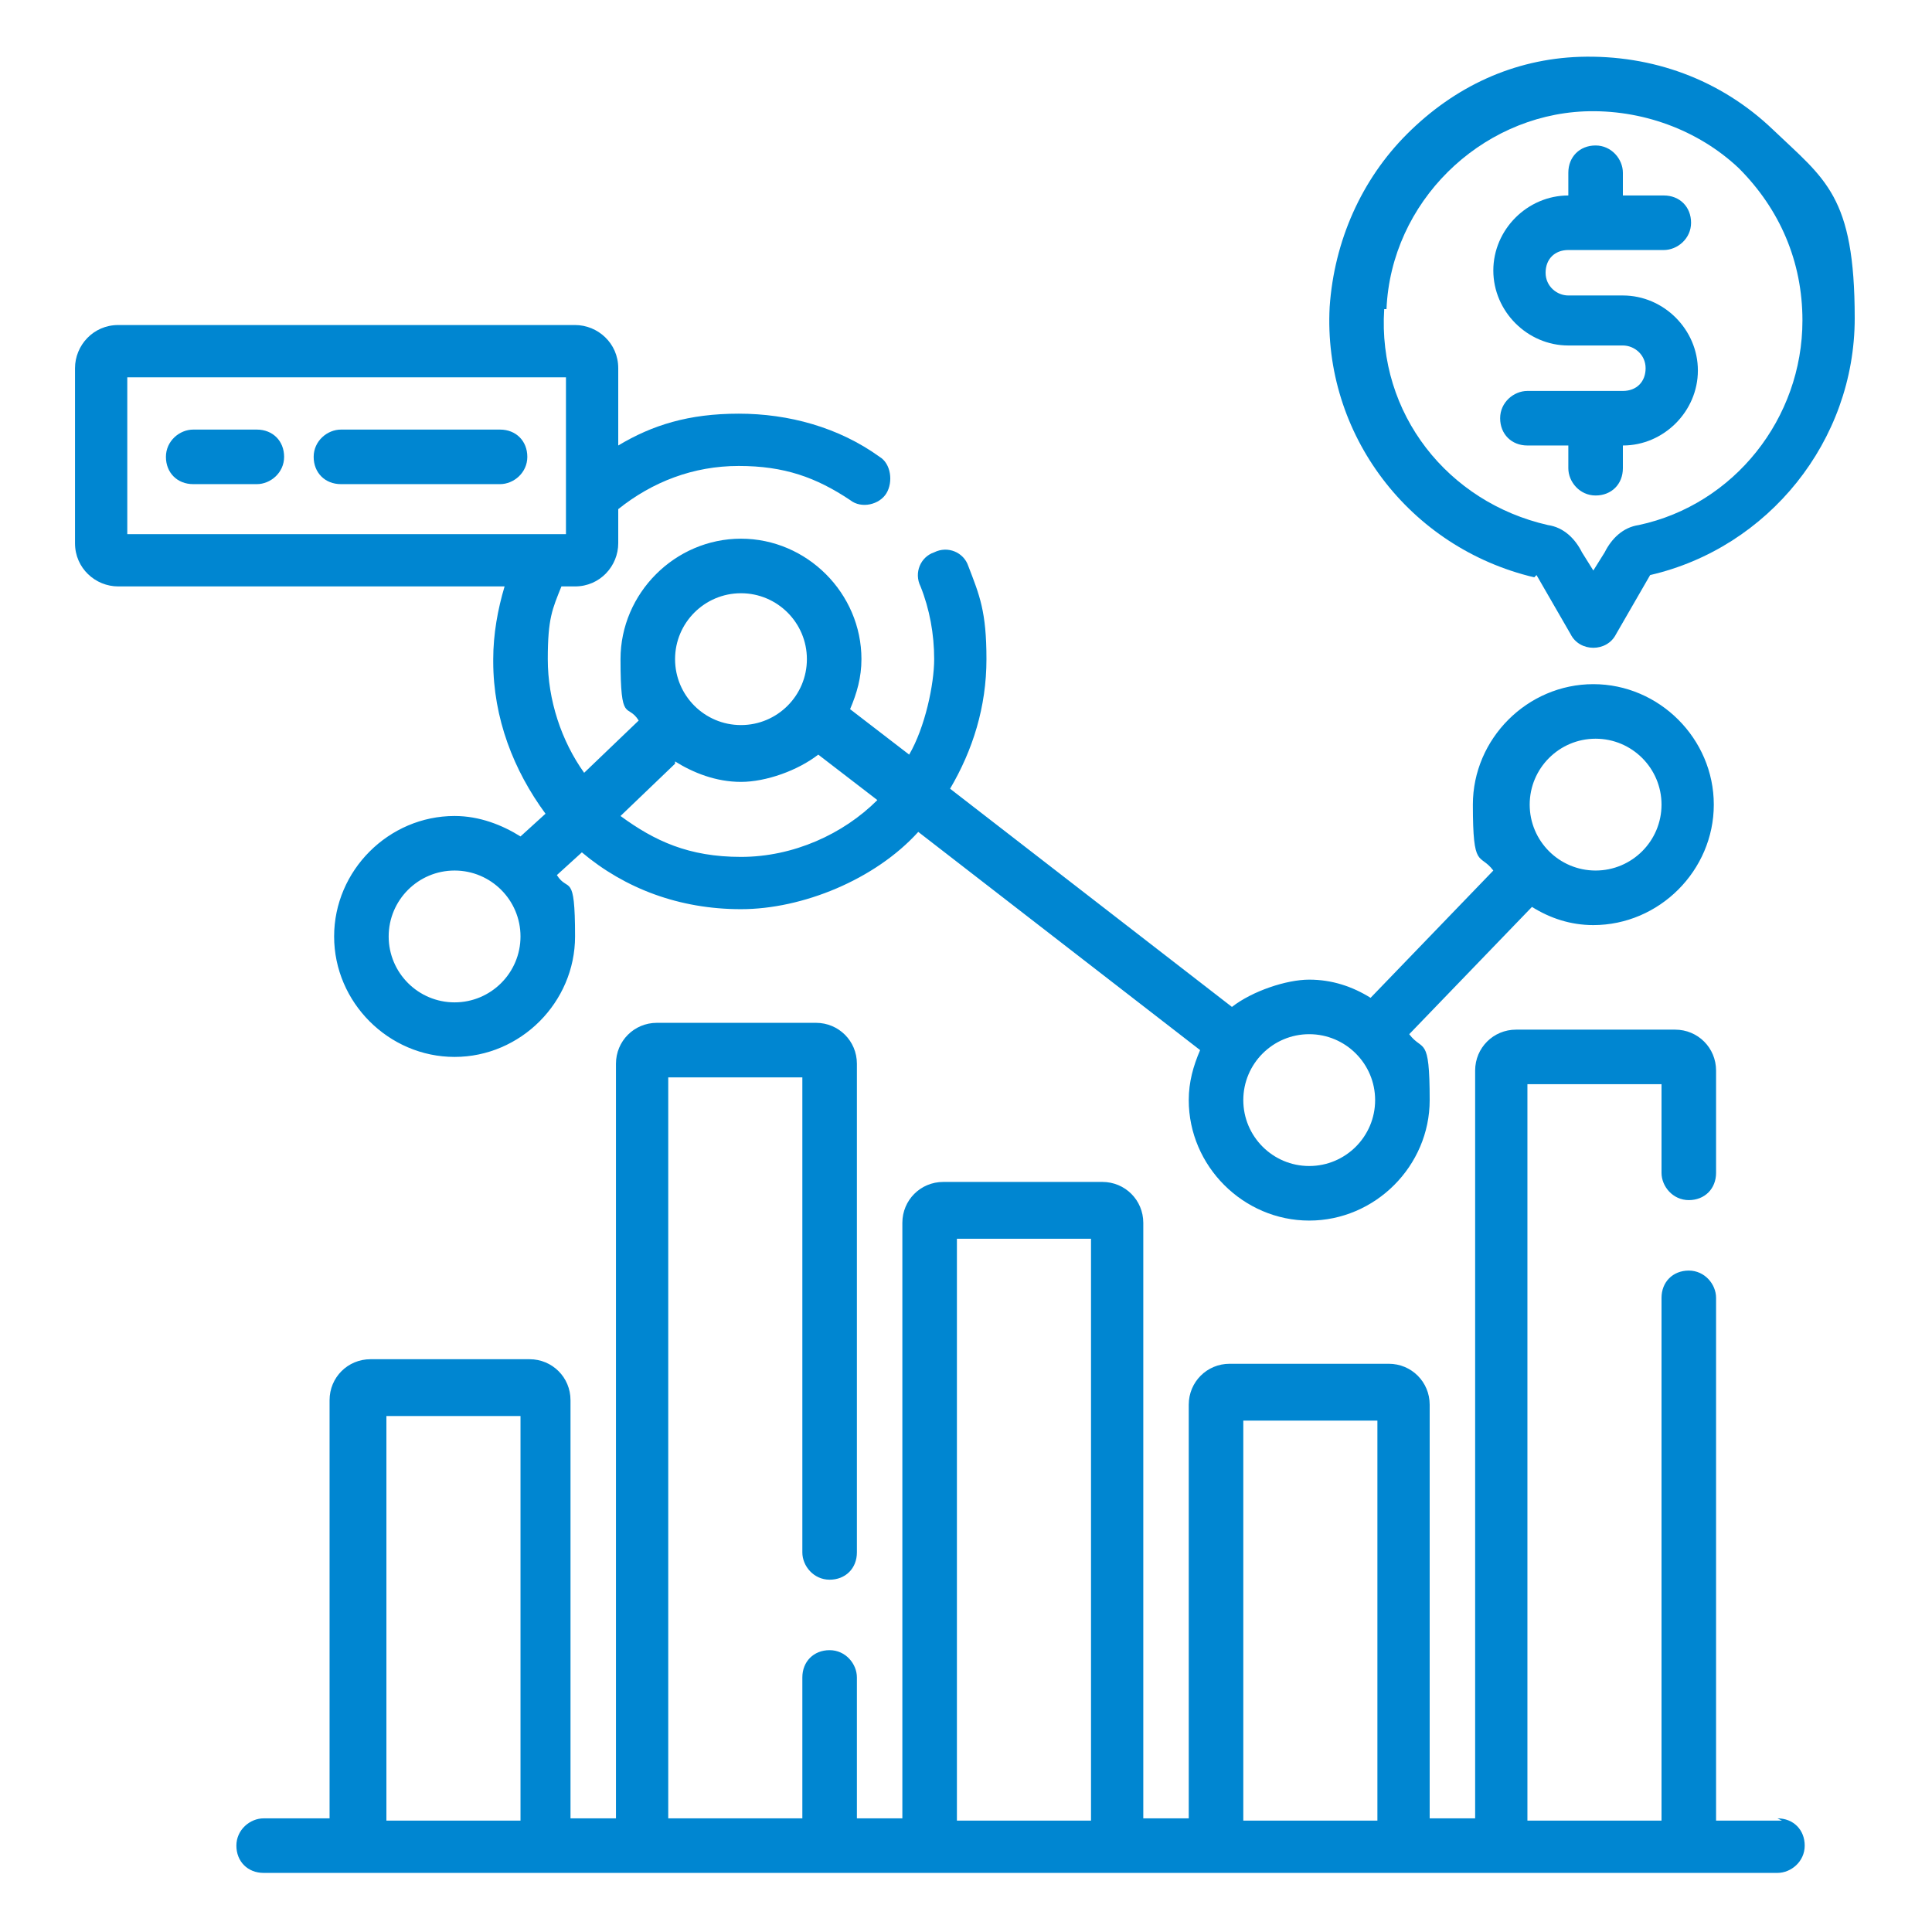
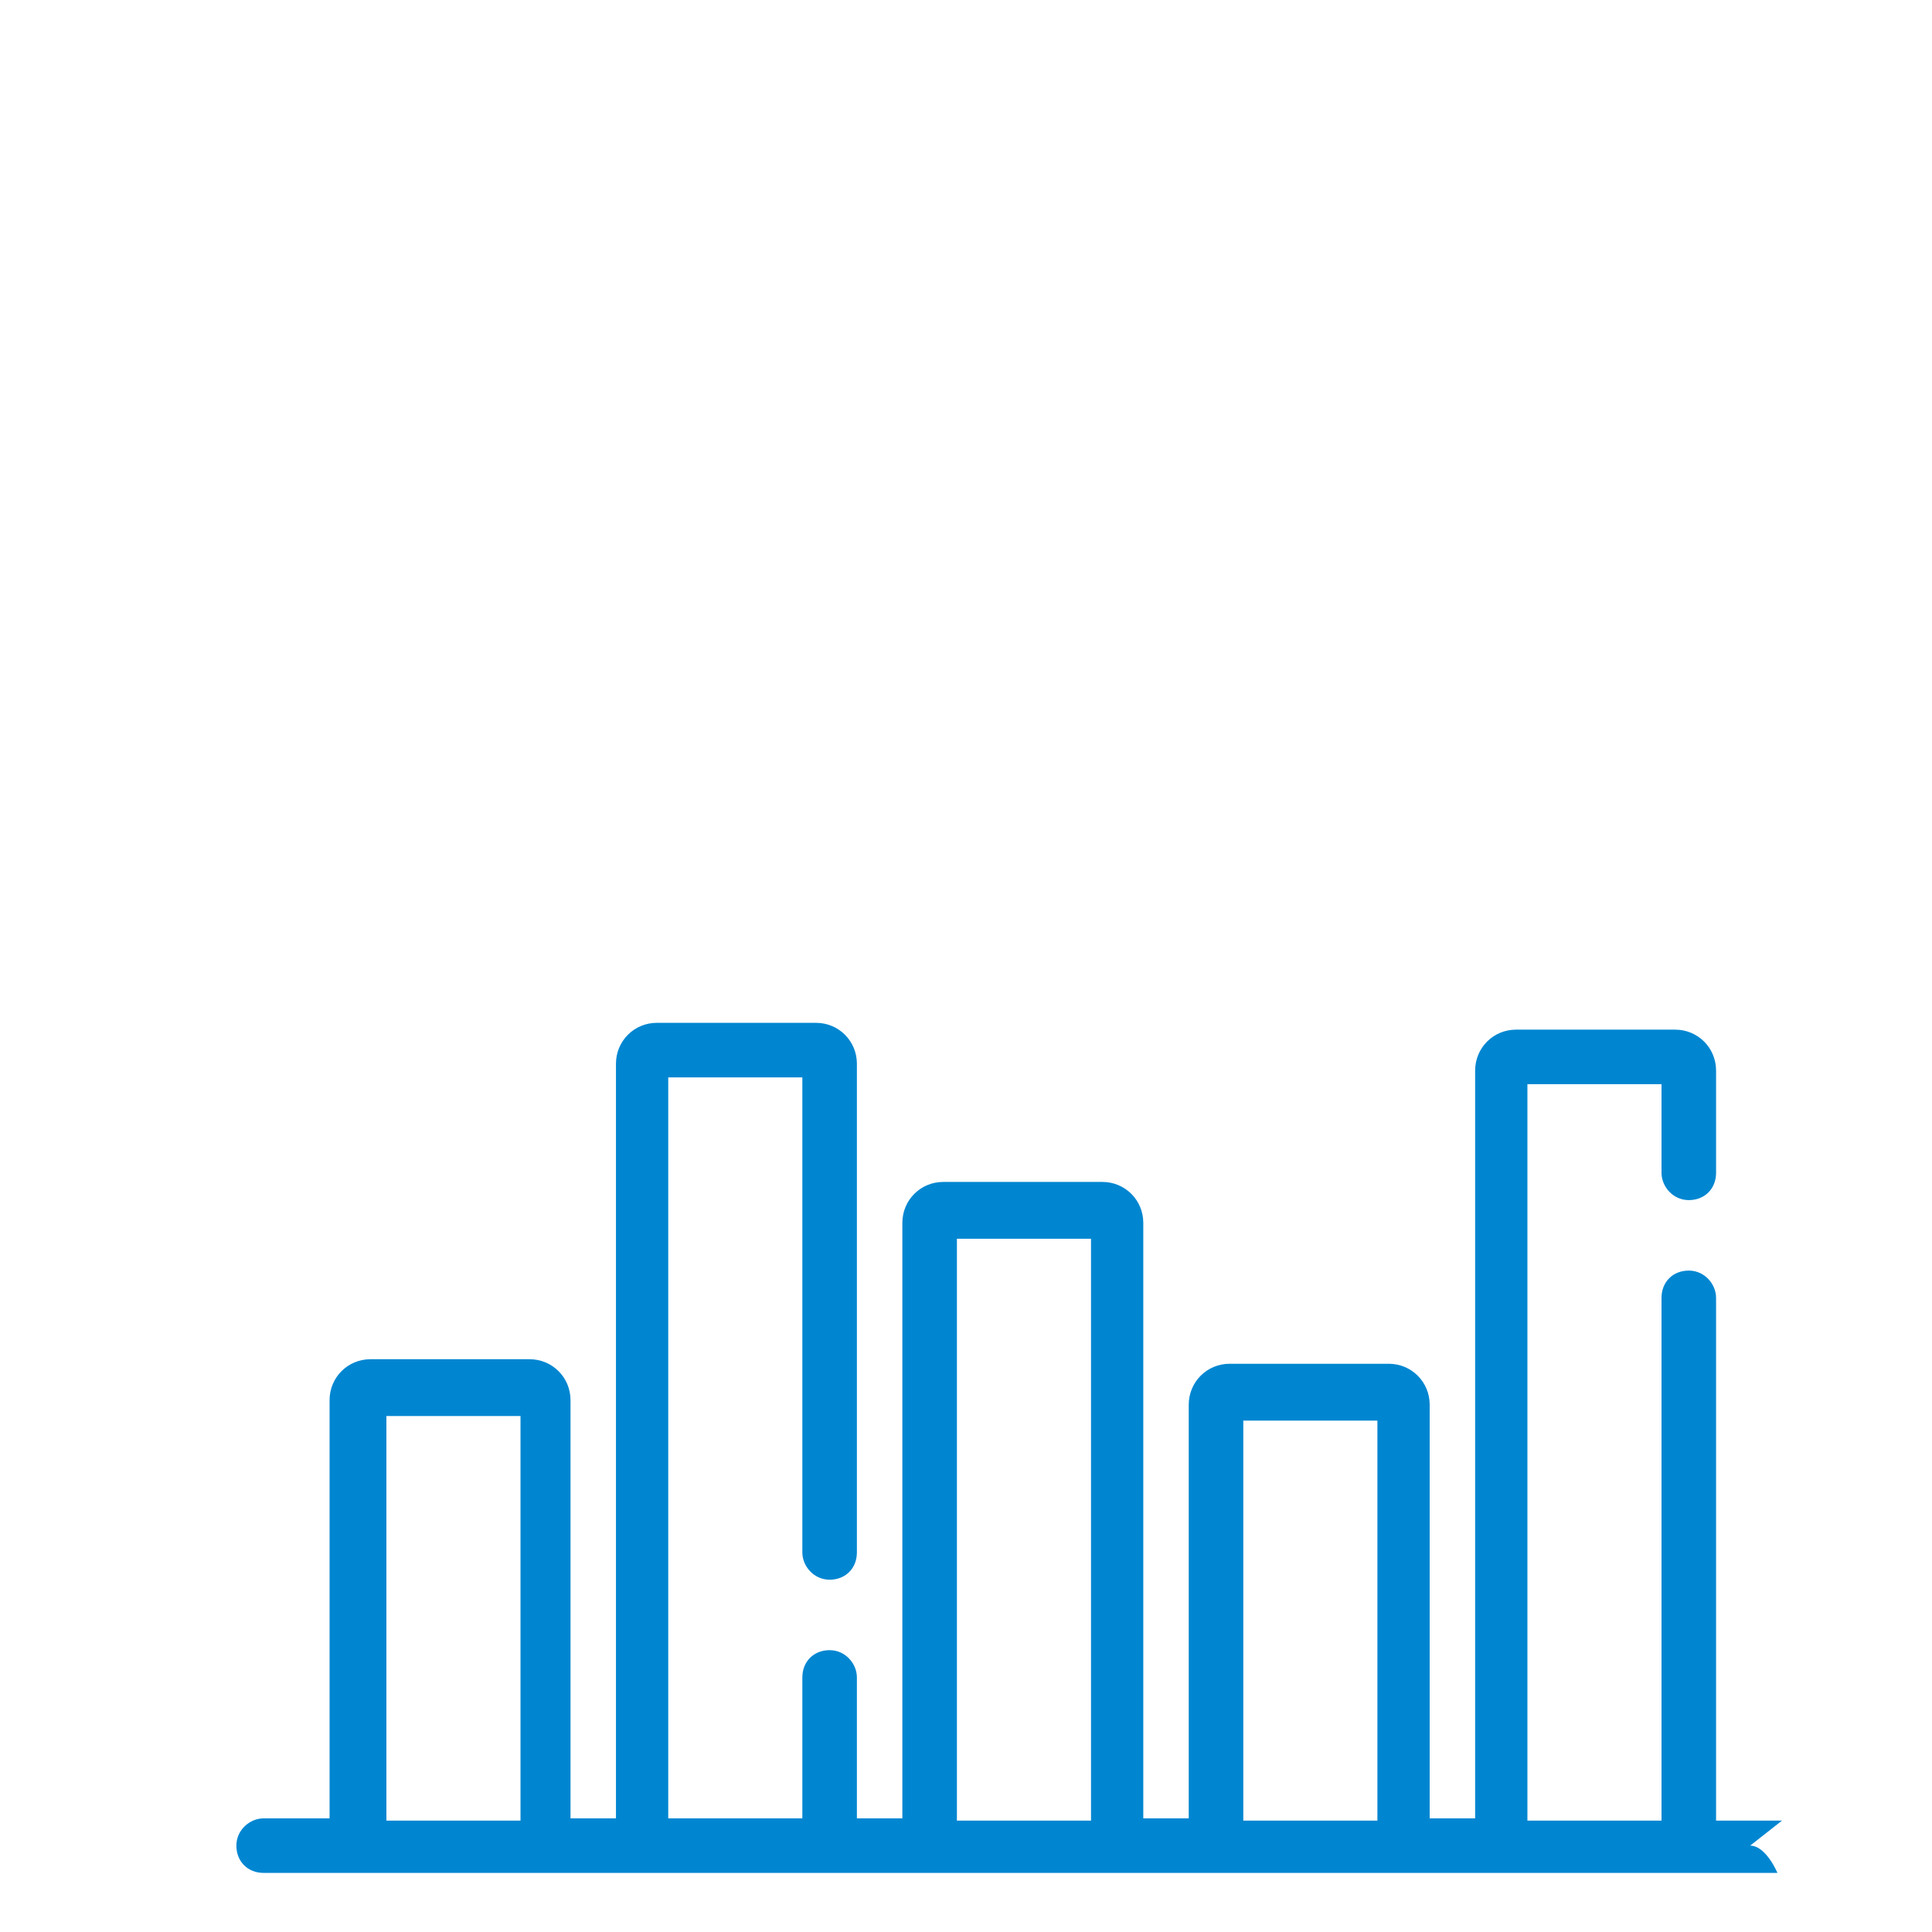
<svg xmlns="http://www.w3.org/2000/svg" id="Layer_1" width="85" height="85" version="1.1" viewBox="0 0 85 85">
  <defs>
    <style>
      .st0 {
        fill: #0086d1;
      }
    </style>
  </defs>
-   <path class="st0" d="M78.4,80.1h-2.9v-23c0-.6-.5-1.2-1.2-1.2s-1.2.5-1.2,1.2v23h-5.9v-32.4h5.9v3.9c0,.6.5,1.2,1.2,1.2s1.2-.5,1.2-1.2v-4.5c0-1-.8-1.8-1.8-1.8h-7c-1,0-1.8.8-1.8,1.8v32.9h-2v-18.2c0-1-.8-1.8-1.8-1.8h-7c-1,0-1.8.8-1.8,1.8v18.2h-2v-26.2c0-1-.8-1.8-1.8-1.8h-7c-1,0-1.8.8-1.8,1.8v26.2h-2v-6.2c0-.6-.5-1.2-1.2-1.2s-1.2.5-1.2,1.2v6.2h-5.9v-32.6h5.9v20.9c0,.6.5,1.2,1.2,1.2s1.2-.5,1.2-1.2v-21.5c0-1-.8-1.8-1.8-1.8h-7c-1,0-1.8.8-1.8,1.8v33.2h-2v-18.4c0-1-.8-1.8-1.8-1.8h-7c-1,0-1.8.8-1.8,1.8v18.4h-2.9c-.6,0-1.2.5-1.2,1.2s.5,1.2,1.2,1.2h66.6c.6,0,1.2-.5,1.2-1.2s-.5-1.2-1.2-1.2h0ZM22.9,80.1h-5.9v-17.8h5.9v17.8ZM48,80.1h-5.9v-25.6h5.9v25.6ZM60.6,80.1h-5.9v-17.6h5.9v17.6Z" />
-   <path class="st0" d="M21.7,29.1c0,2.5.9,4.8,2.3,6.7l-1.1,1c-.8-.5-1.8-.9-2.9-.9-2.9,0-5.3,2.4-5.3,5.3s2.4,5.3,5.3,5.3,5.3-2.4,5.3-5.3-.3-1.9-.8-2.7l1.1-1c1.9,1.6,4.3,2.5,7,2.5s5.9-1.3,7.8-3.4l12.4,9.6c-.3.7-.5,1.4-.5,2.2,0,2.9,2.4,5.3,5.3,5.3s5.3-2.4,5.3-5.3-.3-2.1-.9-2.9l5.4-5.6c.8.5,1.7.8,2.7.8,2.9,0,5.3-2.4,5.3-5.3s-2.4-5.3-5.3-5.3-5.3,2.4-5.3,5.3.3,2.1.9,2.9l-5.4,5.6c-.8-.5-1.7-.8-2.7-.8s-2.5.5-3.4,1.2l-12.4-9.6c1-1.7,1.6-3.6,1.6-5.7s-.3-2.8-.8-4.1c-.2-.6-.9-.9-1.5-.6-.6.2-.9.9-.6,1.5.4,1,.6,2.1.6,3.2s-.4,3-1.1,4.2l-2.6-2c.3-.7.5-1.4.5-2.2,0-2.9-2.4-5.3-5.3-5.3s-5.3,2.4-5.3,5.3.3,1.9.8,2.7l-2.4,2.3c-1-1.4-1.6-3.2-1.6-5s.2-2.2.6-3.2h.6c1.1,0,1.9-.9,1.9-1.9v-1.5c1.5-1.2,3.3-1.9,5.3-1.9s3.4.5,4.9,1.5c.5.4,1.3.2,1.6-.3s.2-1.3-.3-1.6c-1.8-1.3-4-1.9-6.2-1.9s-3.8.5-5.3,1.4v-3.4c0-1.1-.9-1.9-1.9-1.9H5.2c-1.1,0-1.9.9-1.9,1.9v7.7c0,1.1.9,1.9,1.9,1.9h17c-.3,1-.5,2.1-.5,3.2h0ZM20,44.1c-1.6,0-2.9-1.3-2.9-2.9s1.3-2.9,2.9-2.9,2.9,1.3,2.9,2.9-1.3,2.9-2.9,2.9ZM70.2,32.5c1.6,0,2.9,1.3,2.9,2.9s-1.3,2.9-2.9,2.9-2.9-1.3-2.9-2.9,1.3-2.9,2.9-2.9ZM57.6,45.5c1.6,0,2.9,1.3,2.9,2.9s-1.3,2.9-2.9,2.9-2.9-1.3-2.9-2.9,1.3-2.9,2.9-2.9ZM32.6,26.1c1.6,0,2.9,1.3,2.9,2.9s-1.3,2.9-2.9,2.9-2.9-1.3-2.9-2.9,1.3-2.9,2.9-2.9ZM29.7,33.5c.8.5,1.8.9,2.9.9s2.5-.5,3.4-1.2l2.6,2c-1.5,1.5-3.7,2.5-6,2.5s-3.8-.7-5.3-1.8l2.4-2.3ZM5.6,23.5v-6.9h19.3v6.9H5.6Z" />
-   <path class="st0" d="M11.3,18.9h-2.8c-.6,0-1.2.5-1.2,1.2s.5,1.2,1.2,1.2h2.8c.6,0,1.2-.5,1.2-1.2s-.5-1.2-1.2-1.2Z" />
-   <path class="st0" d="M22,18.9h-7c-.6,0-1.2.5-1.2,1.2s.5,1.2,1.2,1.2h7c.6,0,1.2-.5,1.2-1.2s-.5-1.2-1.2-1.2Z" />
-   <path class="st0" d="M67.6,25.3s0,0,0,0l1.5,2.6c.2.4.6.6,1,.6s.8-.2,1-.6l1.5-2.6s0,0,0,0c5.2-1.2,9-5.9,9-11.3s-1.3-6.1-3.6-8.3c-2.3-2.2-5.3-3.3-8.5-3.2-2.9.1-5.5,1.3-7.6,3.4-2,2-3.2,4.7-3.4,7.6-.3,5.6,3.5,10.6,9,11.9h0ZM61,13.6c.2-4.7,4.1-8.5,8.7-8.7,2.5-.1,5,.8,6.8,2.5,1.8,1.8,2.8,4.1,2.8,6.7,0,4.3-3,8.1-7.2,9-.7.1-1.2.6-1.5,1.2l-.5.8-.5-.8c-.3-.6-.8-1.1-1.5-1.2-4.4-1-7.5-4.9-7.2-9.5Z" />
-   <path class="st0" d="M69,15.2h2.4c.5,0,1,.4,1,1s-.4,1-1,1h-4.2c-.6,0-1.2.5-1.2,1.2s.5,1.2,1.2,1.2h1.8v1c0,.6.5,1.2,1.2,1.2s1.2-.5,1.2-1.2v-1h0c1.8,0,3.3-1.5,3.3-3.3s-1.5-3.3-3.3-3.3h-2.4c-.5,0-1-.4-1-1s.4-1,1-1h4.2c.6,0,1.2-.5,1.2-1.2s-.5-1.2-1.2-1.2h-1.8v-1c0-.6-.5-1.2-1.2-1.2s-1.2.5-1.2,1.2v1h0c-1.8,0-3.3,1.5-3.3,3.3s1.5,3.3,3.3,3.3Z" />
+   <path class="st0" d="M78.4,80.1h-2.9v-23c0-.6-.5-1.2-1.2-1.2s-1.2.5-1.2,1.2v23h-5.9v-32.4h5.9v3.9c0,.6.5,1.2,1.2,1.2s1.2-.5,1.2-1.2v-4.5c0-1-.8-1.8-1.8-1.8h-7c-1,0-1.8.8-1.8,1.8v32.9h-2v-18.2c0-1-.8-1.8-1.8-1.8h-7c-1,0-1.8.8-1.8,1.8v18.2h-2v-26.2c0-1-.8-1.8-1.8-1.8h-7c-1,0-1.8.8-1.8,1.8v26.2h-2v-6.2c0-.6-.5-1.2-1.2-1.2s-1.2.5-1.2,1.2v6.2h-5.9v-32.6h5.9v20.9c0,.6.5,1.2,1.2,1.2s1.2-.5,1.2-1.2v-21.5c0-1-.8-1.8-1.8-1.8h-7c-1,0-1.8.8-1.8,1.8v33.2h-2v-18.4c0-1-.8-1.8-1.8-1.8h-7c-1,0-1.8.8-1.8,1.8v18.4h-2.9c-.6,0-1.2.5-1.2,1.2s.5,1.2,1.2,1.2h66.6s-.5-1.2-1.2-1.2h0ZM22.9,80.1h-5.9v-17.8h5.9v17.8ZM48,80.1h-5.9v-25.6h5.9v25.6ZM60.6,80.1h-5.9v-17.6h5.9v17.6Z" />
</svg>